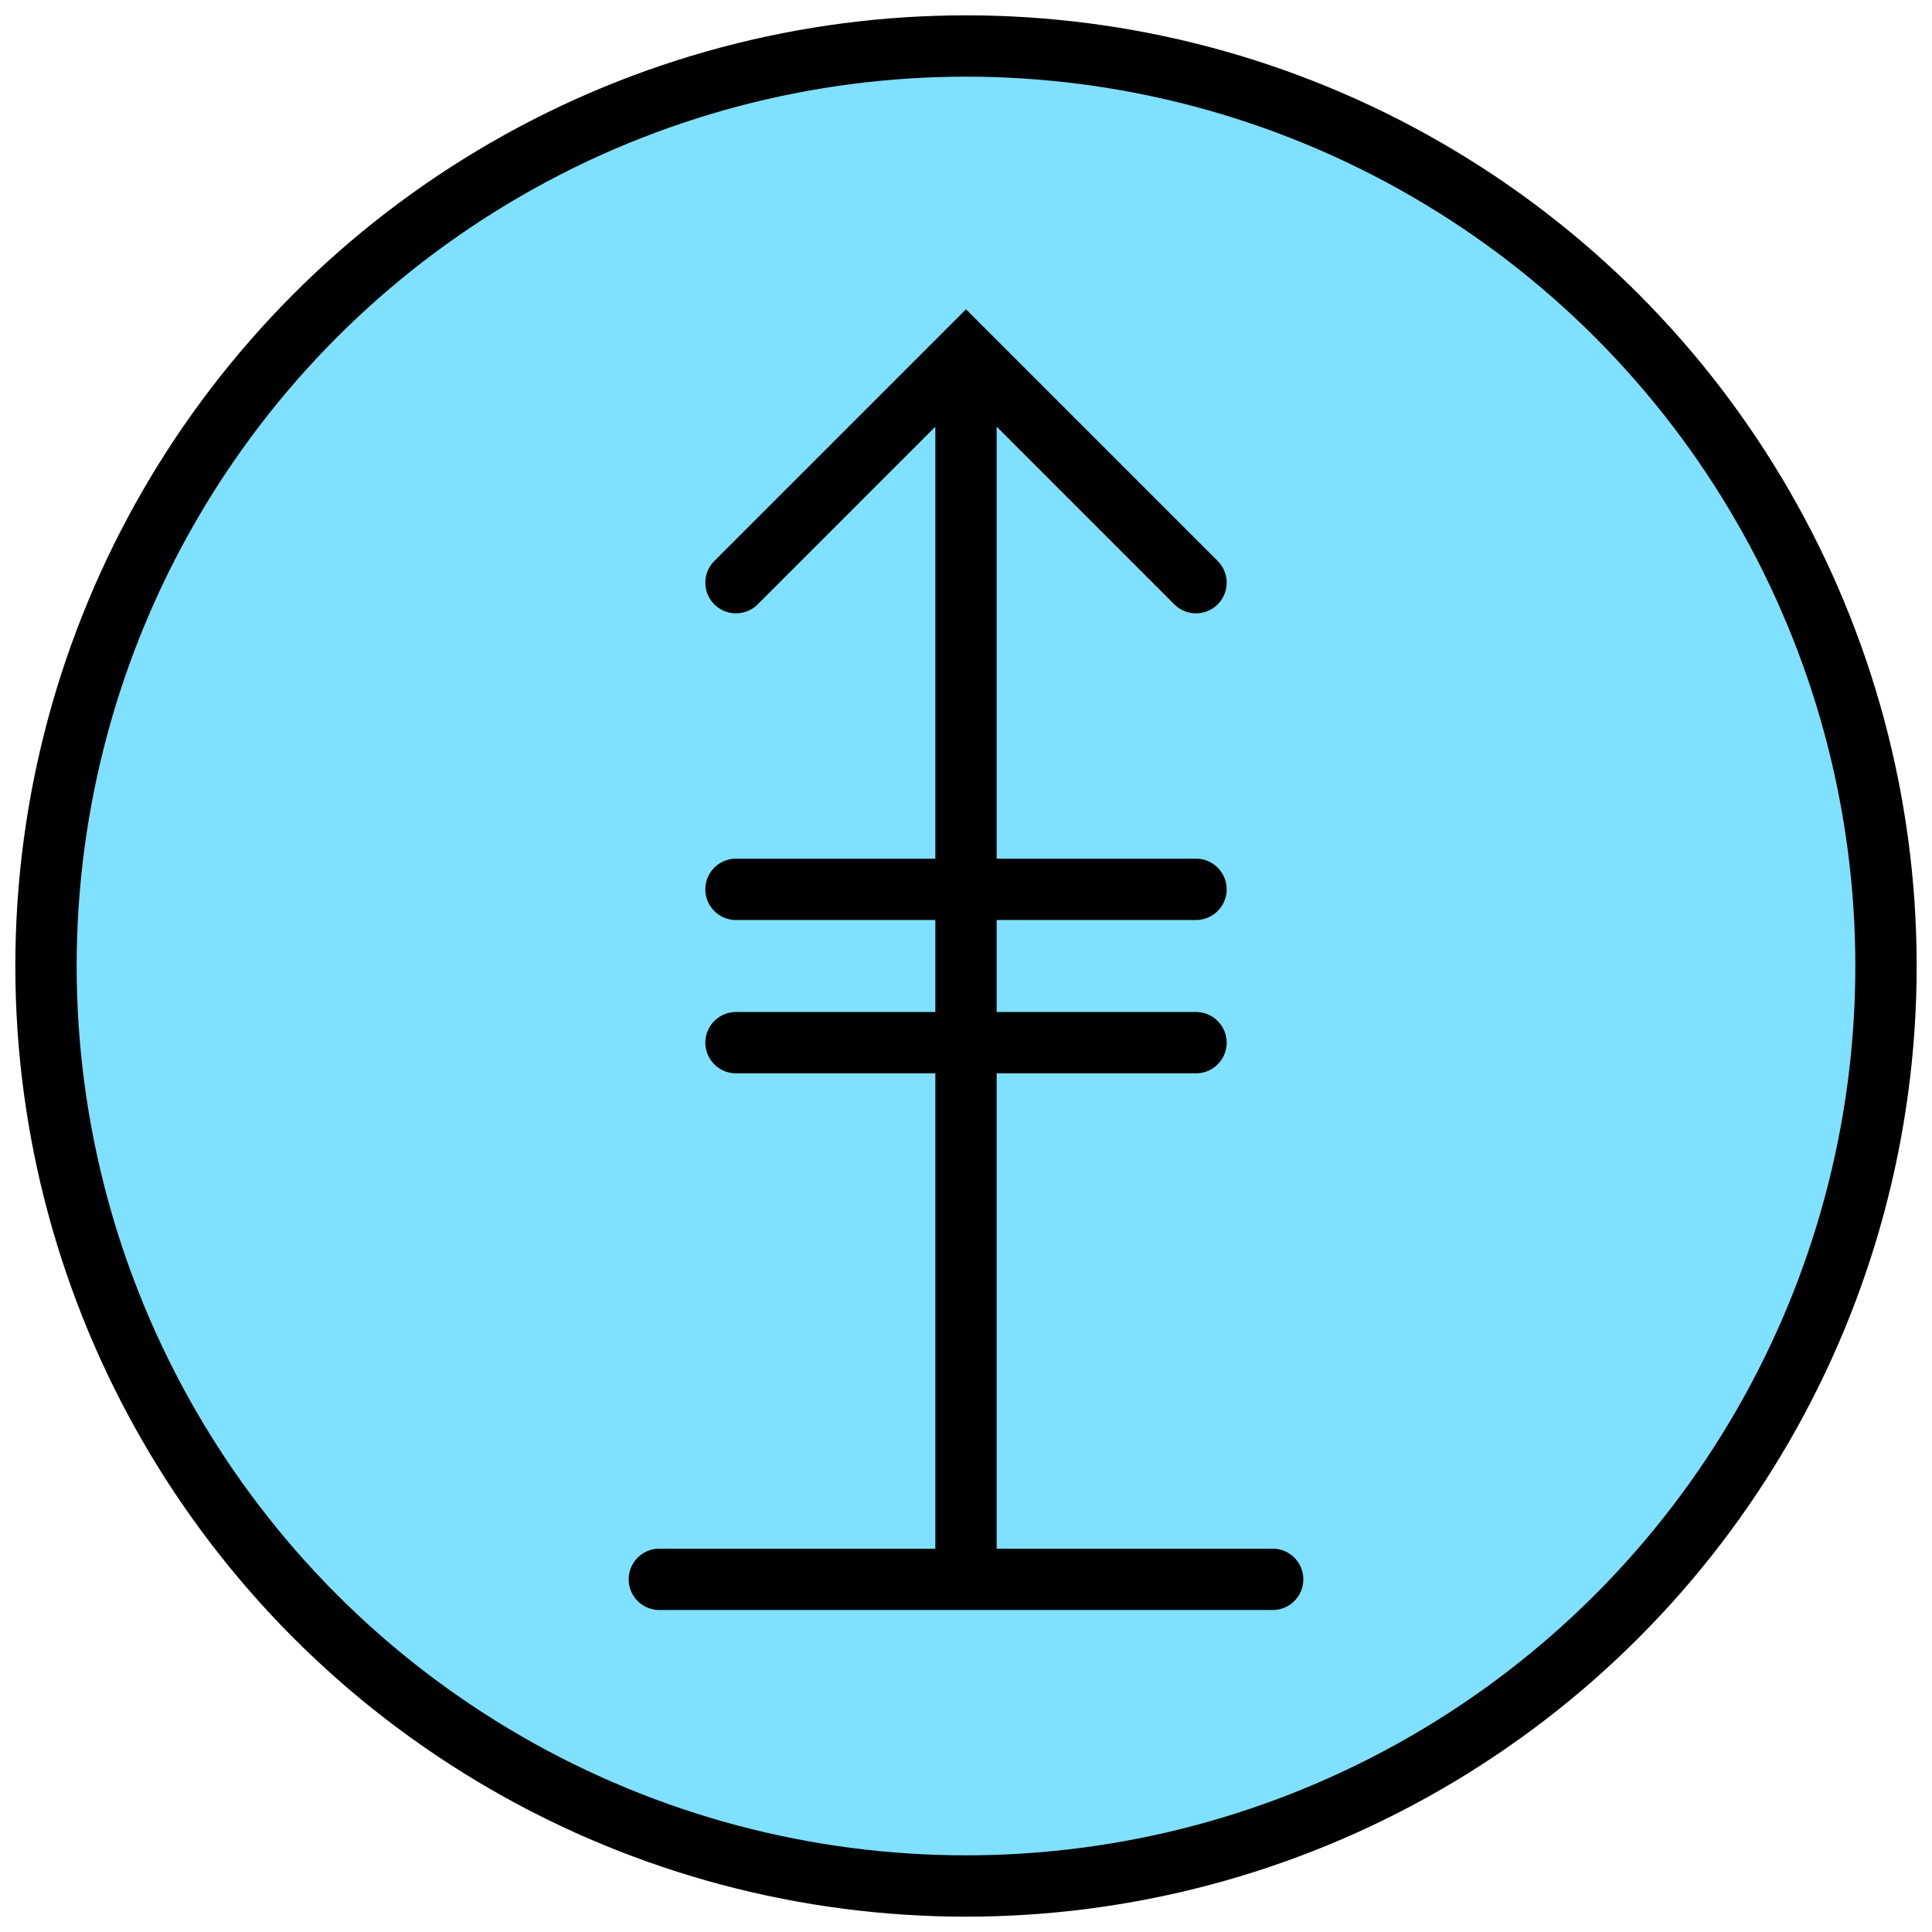
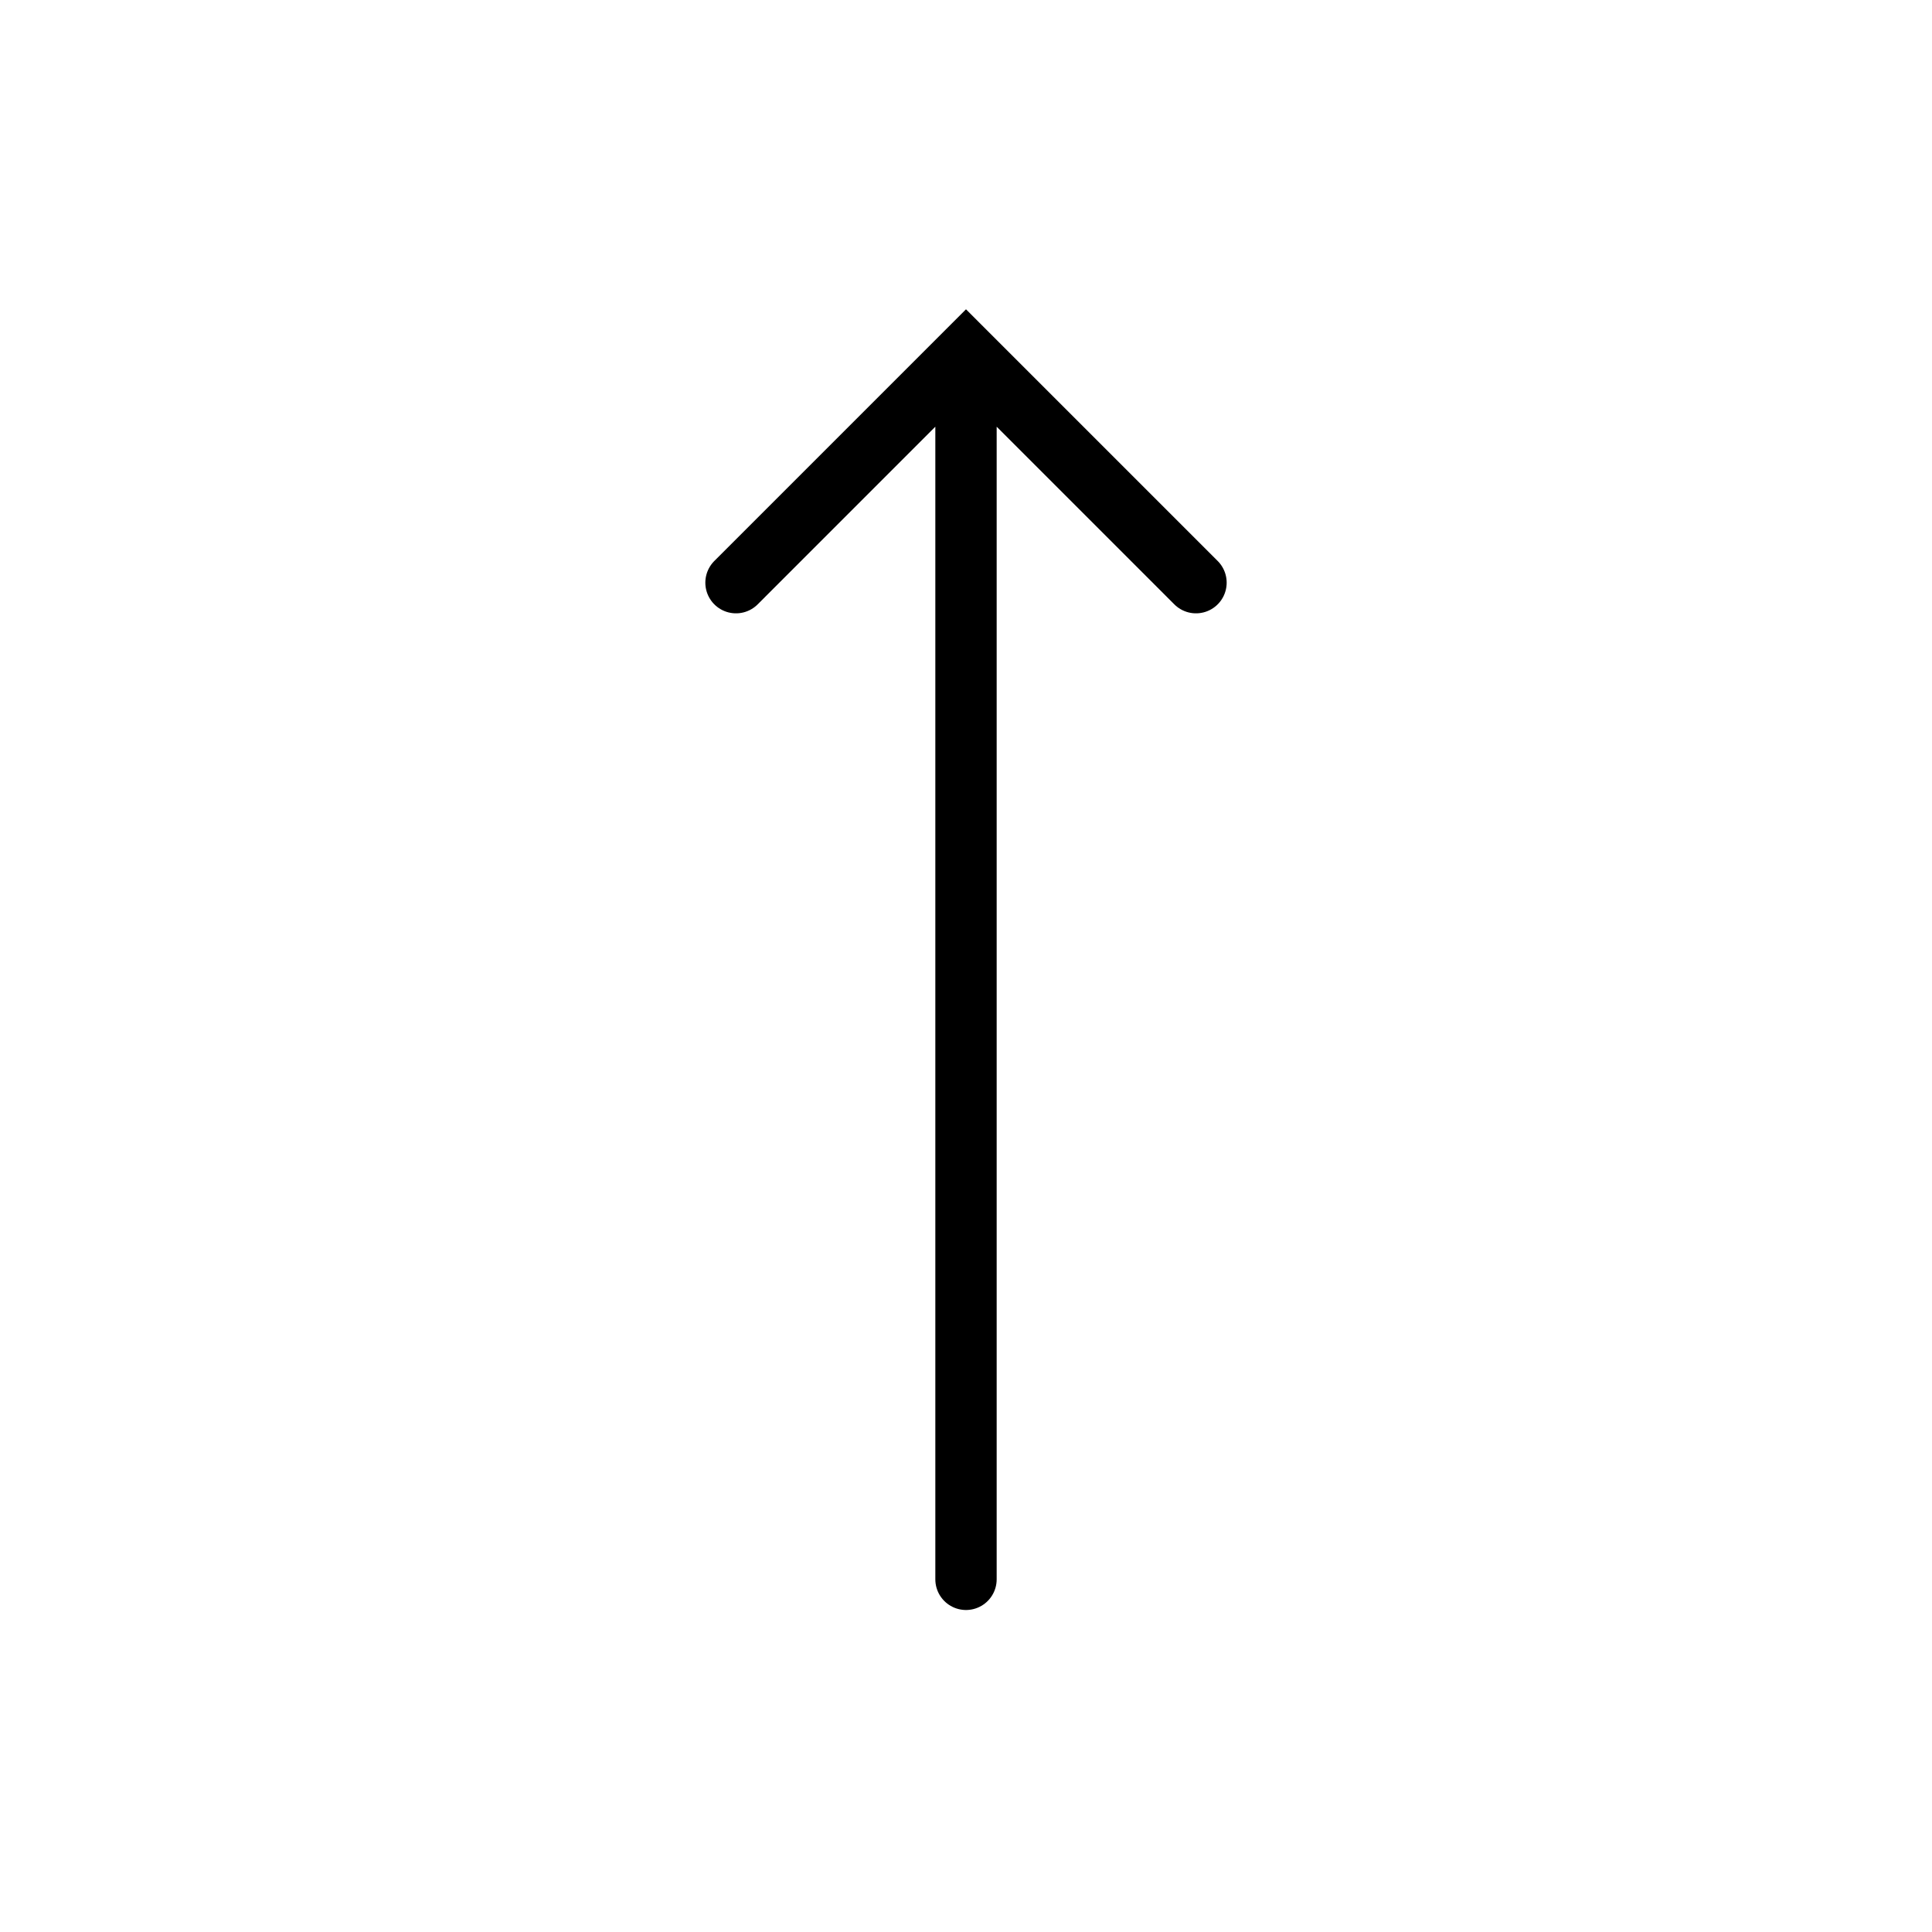
<svg xmlns="http://www.w3.org/2000/svg" width="126.0" height="126.0" viewBox="37.0 37.0 126.0 126.0">
-   <circle cx="100" cy="100" r="60" fill="rgb(128, 224, 255)" stroke="rgb(0, 0, 0)" stroke-width="4.0" stroke-linecap="round" />
-   <path d="m 100,60 0,80 M 85,75 100,60 115,75 M 80,140 120,140" fill="none" stroke="rgb(0, 0, 0)" stroke-width="4.0" stroke-linecap="round" />
-   <path d="m 85,105 30,0 m -30,-10 30,0" fill="none" stroke="rgb(0, 0, 0)" stroke-width="4.0" stroke-linecap="round" />
+   <path d="m 100,60 0,80 M 85,75 100,60 115,75 " fill="none" stroke="rgb(0, 0, 0)" stroke-width="4.0" stroke-linecap="round" />
</svg>